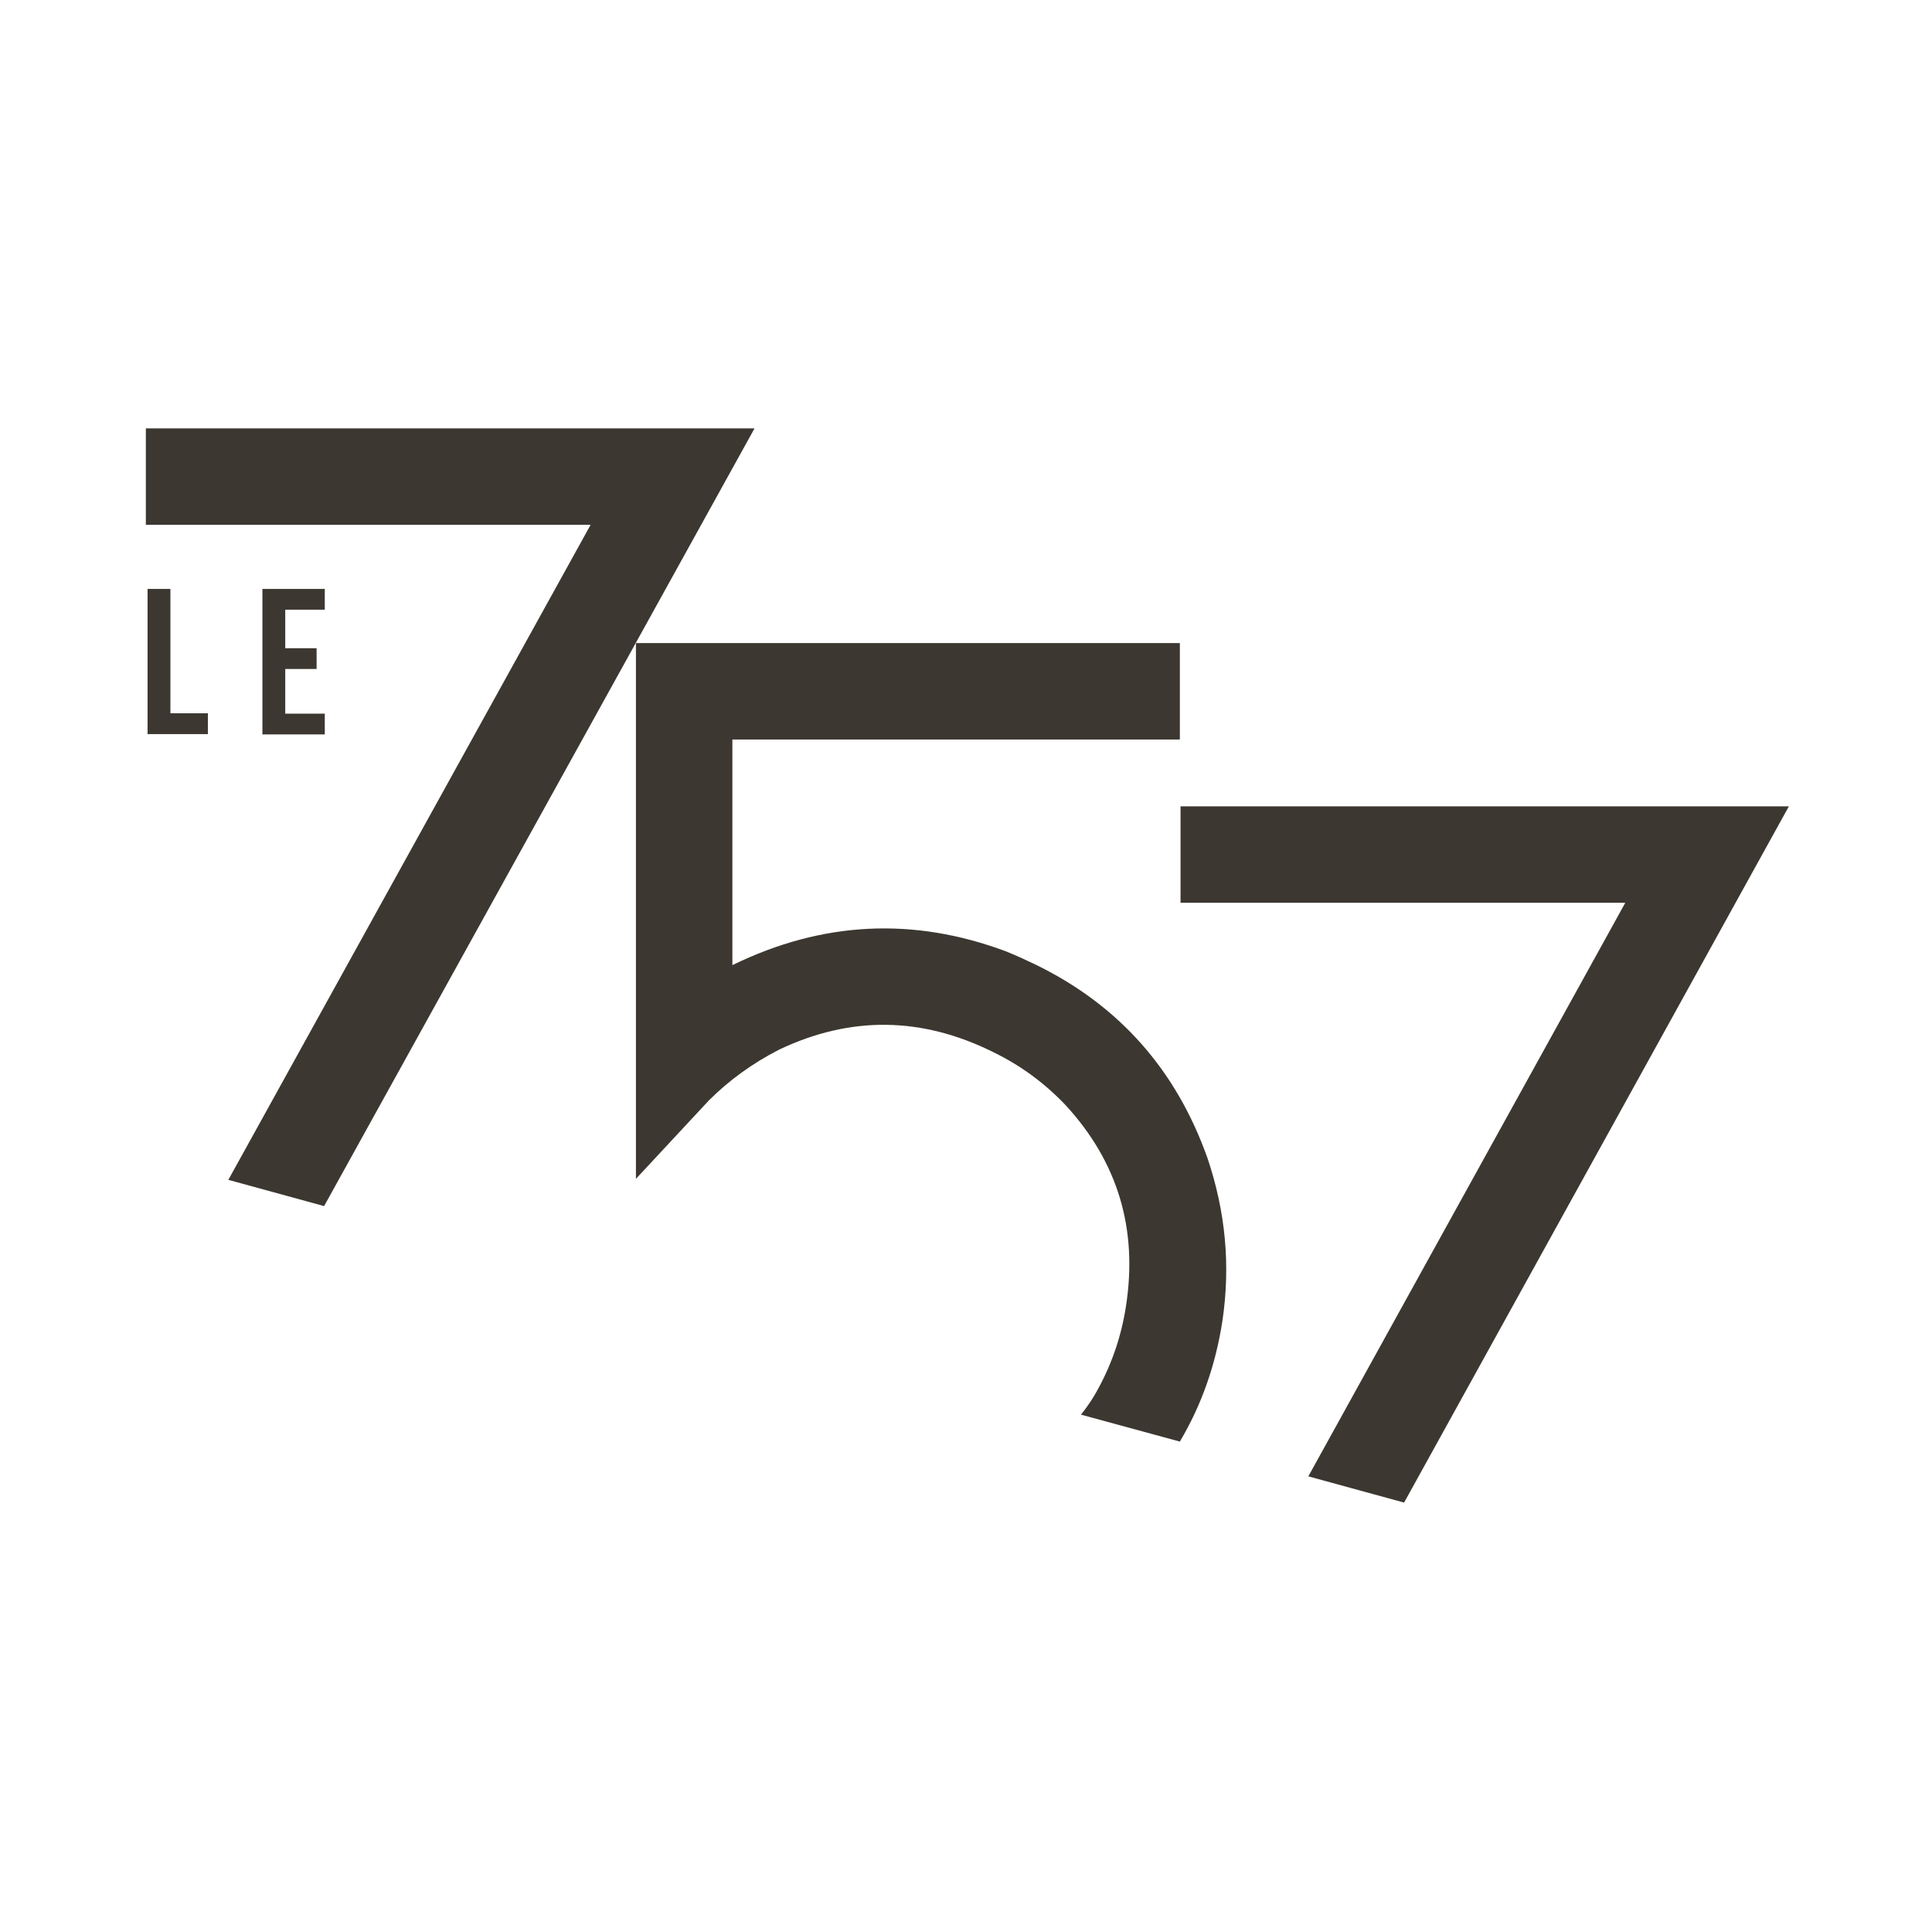
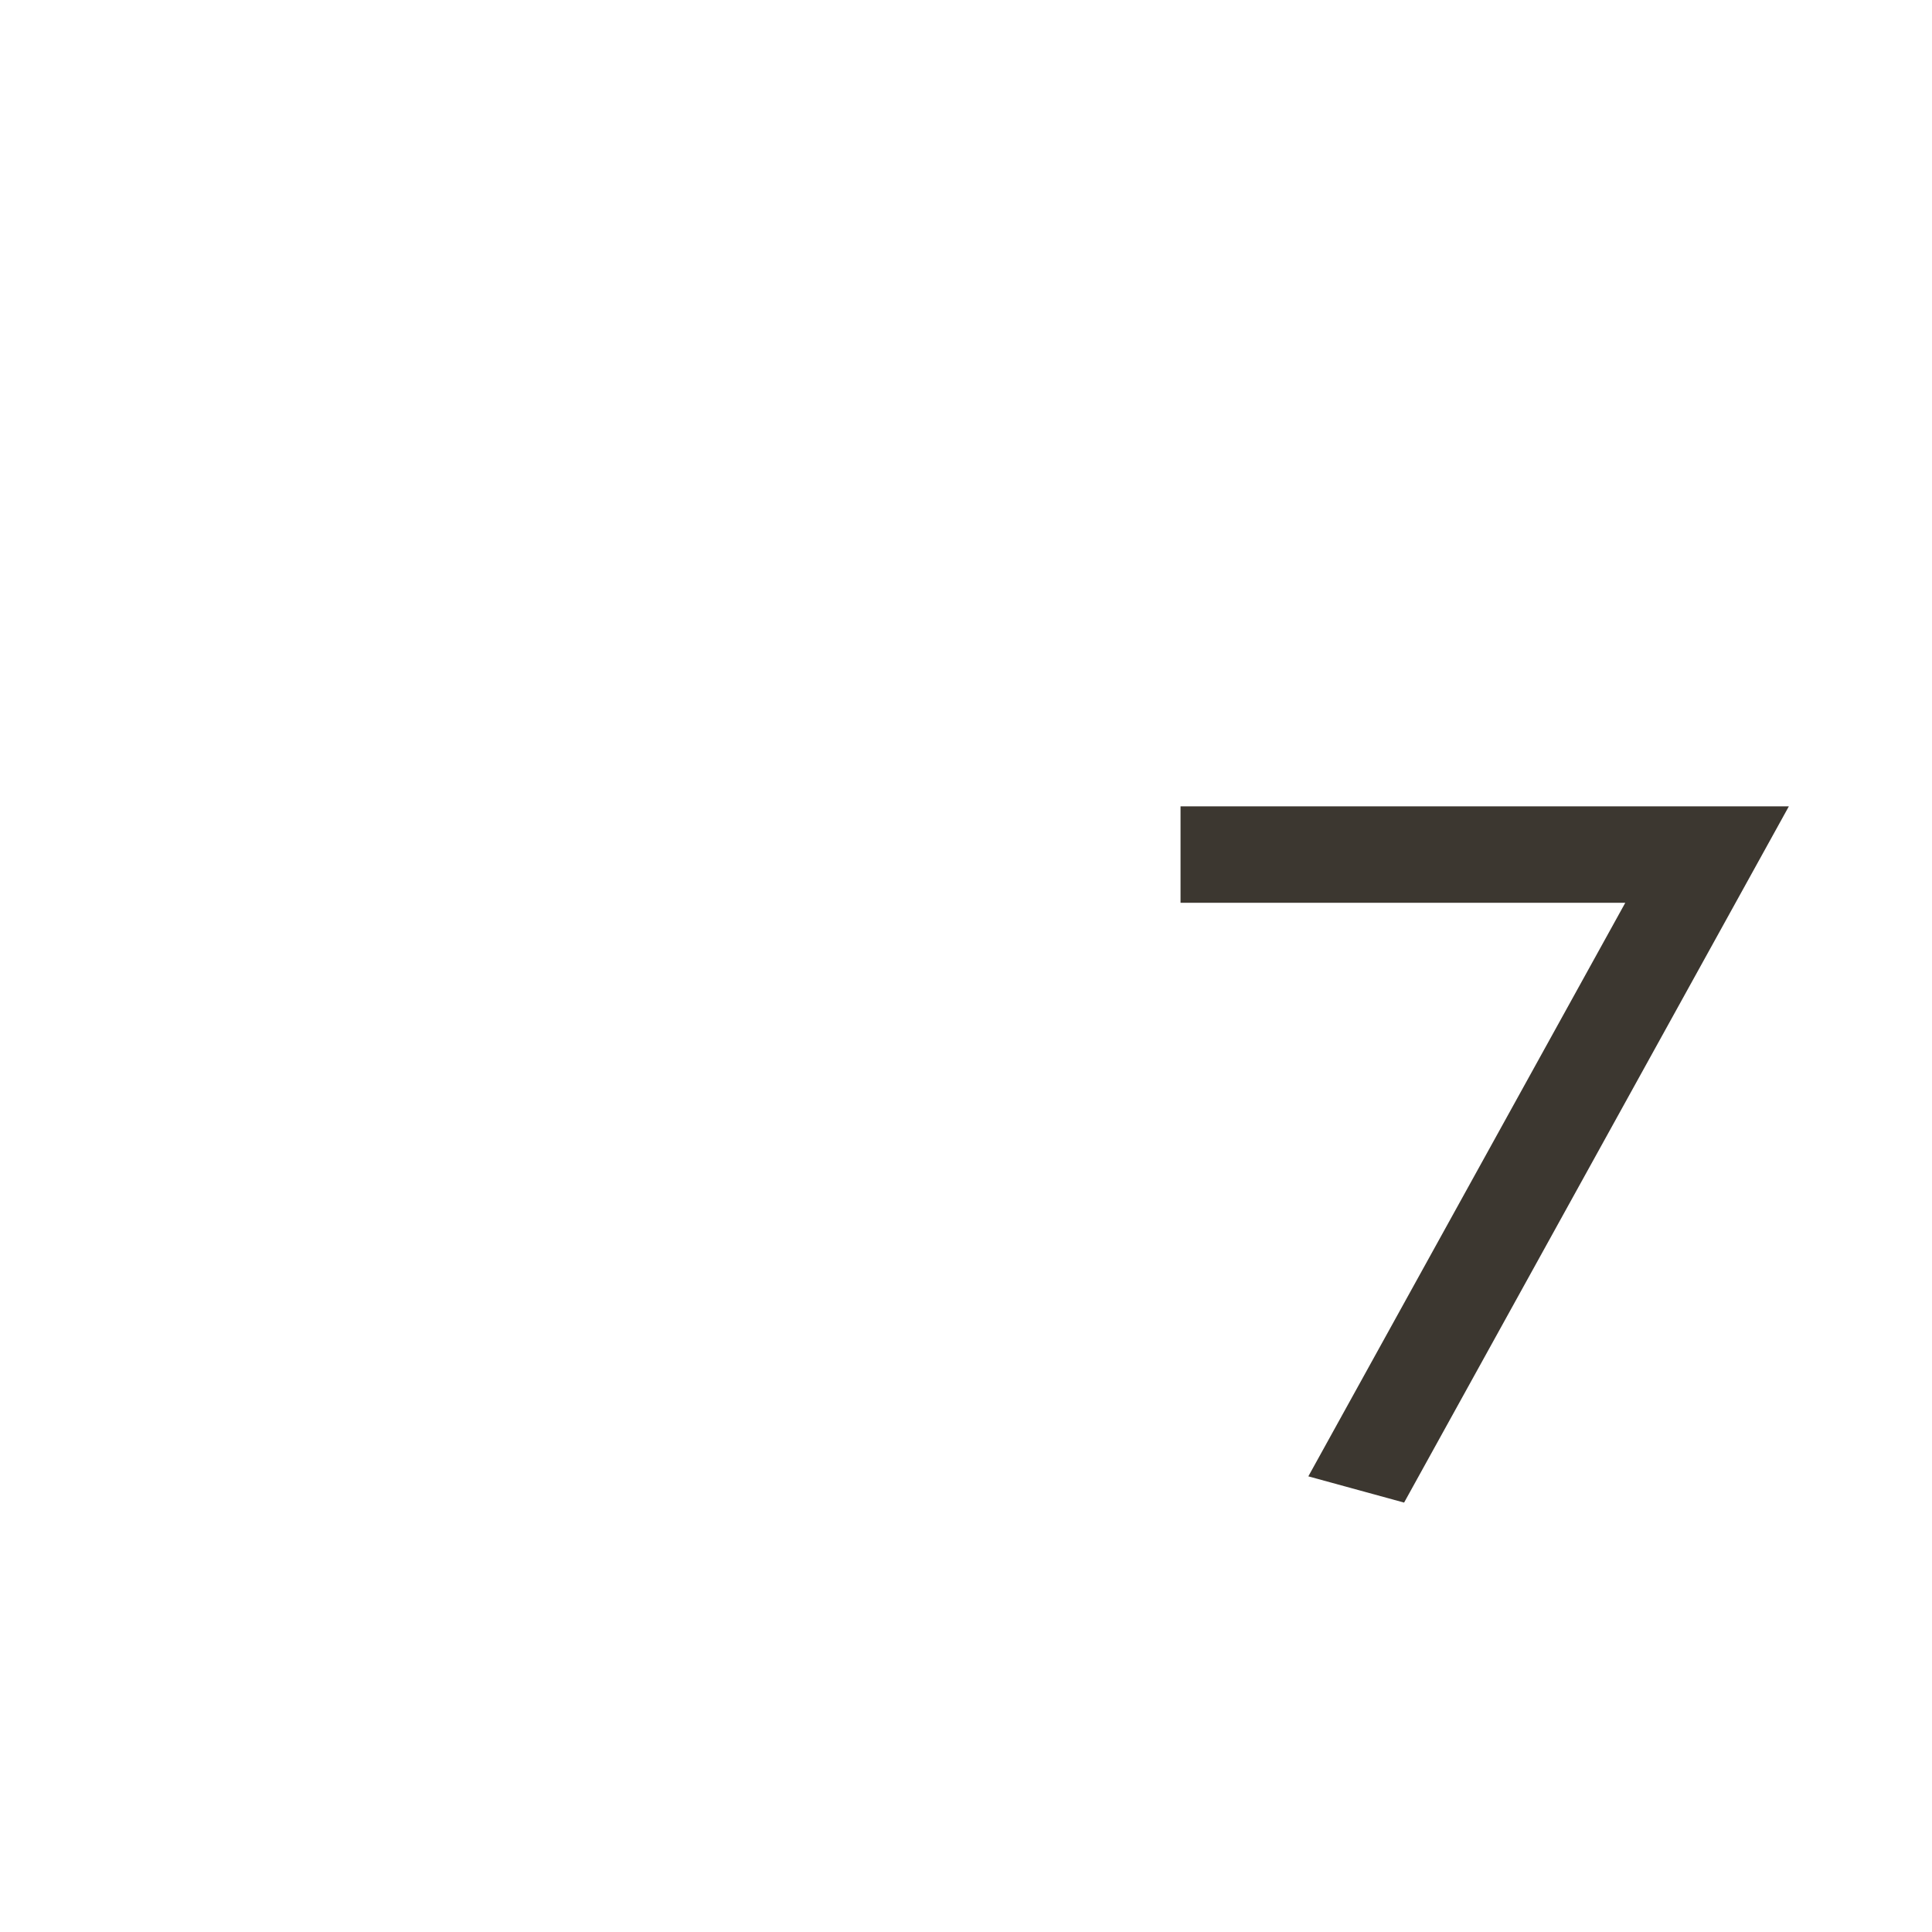
<svg xmlns="http://www.w3.org/2000/svg" version="1.1" id="Calque_1" x="0px" y="0px" viewBox="0 0 566.9 566.9" style="enable-background:new 0 0 566.9 566.9;" xml:space="preserve">
  <style type="text/css">
	.st0{fill:#3C3730;}
</style>
-   <polygon class="st0" points="221.4,125.7 42.8,125.7 42.8,154 173.3,154 67,346.2 95.1,353.9 " />
-   <path class="st0" d="M358.7,387.5c2.4-16.2,0.9-32-4.4-47.7c-9.2-25.9-25.9-44.7-50.1-56.6c-2.7-1.3-5.7-2.7-8.9-4  c-27.2-10.2-54-8.9-80.4,4V217h131.3v-28.3H214.9h-28.3V217v128.9l21.4-23c5.9-5.9,12.8-10.9,20.6-14.9c21-10,42-9.7,63,0.8  c7.8,3.8,14.8,8.9,21,15.4c15.4,16.7,21.3,36.4,17.8,59c-1.4,9.2-4.4,17.9-9.3,26.3c-1.2,2-2.5,3.8-3.9,5.6l29,7.9  C352.5,412.4,356.7,400.6,358.7,387.5z" />
  <polygon class="st0" points="524.9,236.6 346.4,236.6 346.4,264.9 476.9,264.9 383.9,433.2 412,440.9 " />
  <g>
    <g>
-       <path class="st0" d="M43.3,172.8H50v36.5h11v6.1H43.3V172.8z" />
-       <path class="st0" d="M77,172.8h18.3v6.1H83.7v11.3h9.2v6.1h-9.2v13.1h11.6v6.1H77V172.8z" />
-     </g>
+       </g>
  </g>
</svg>